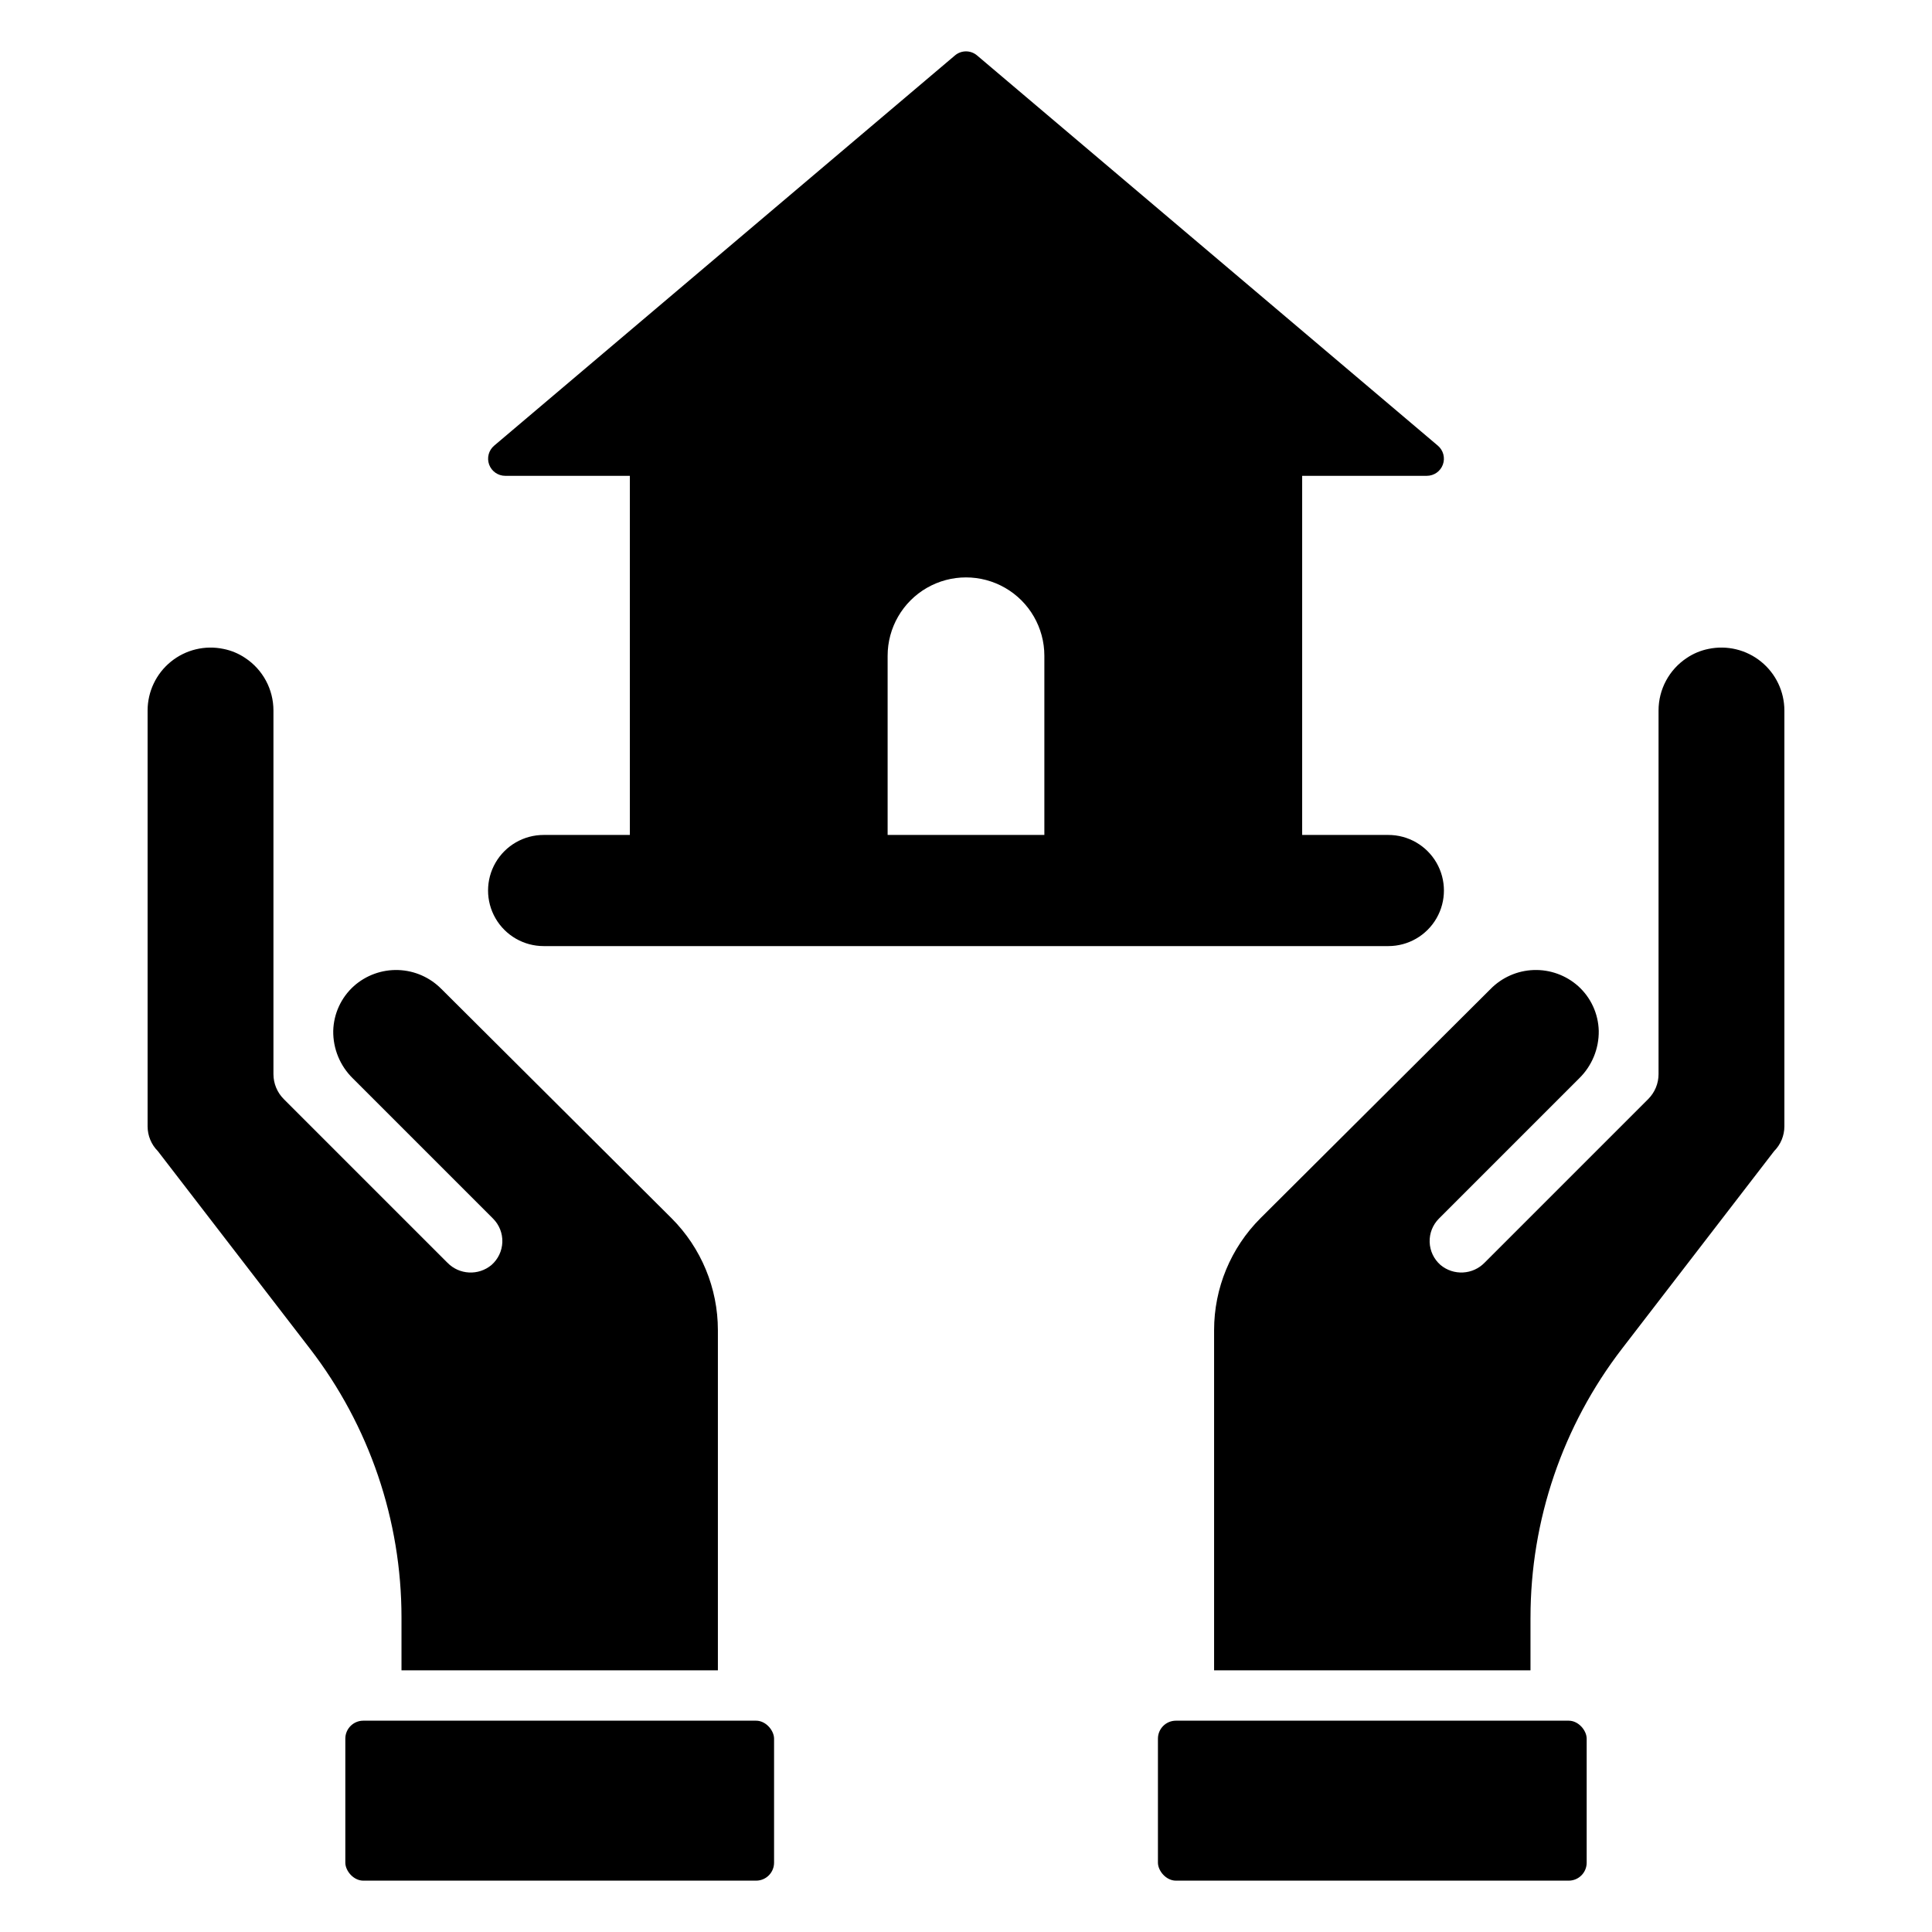
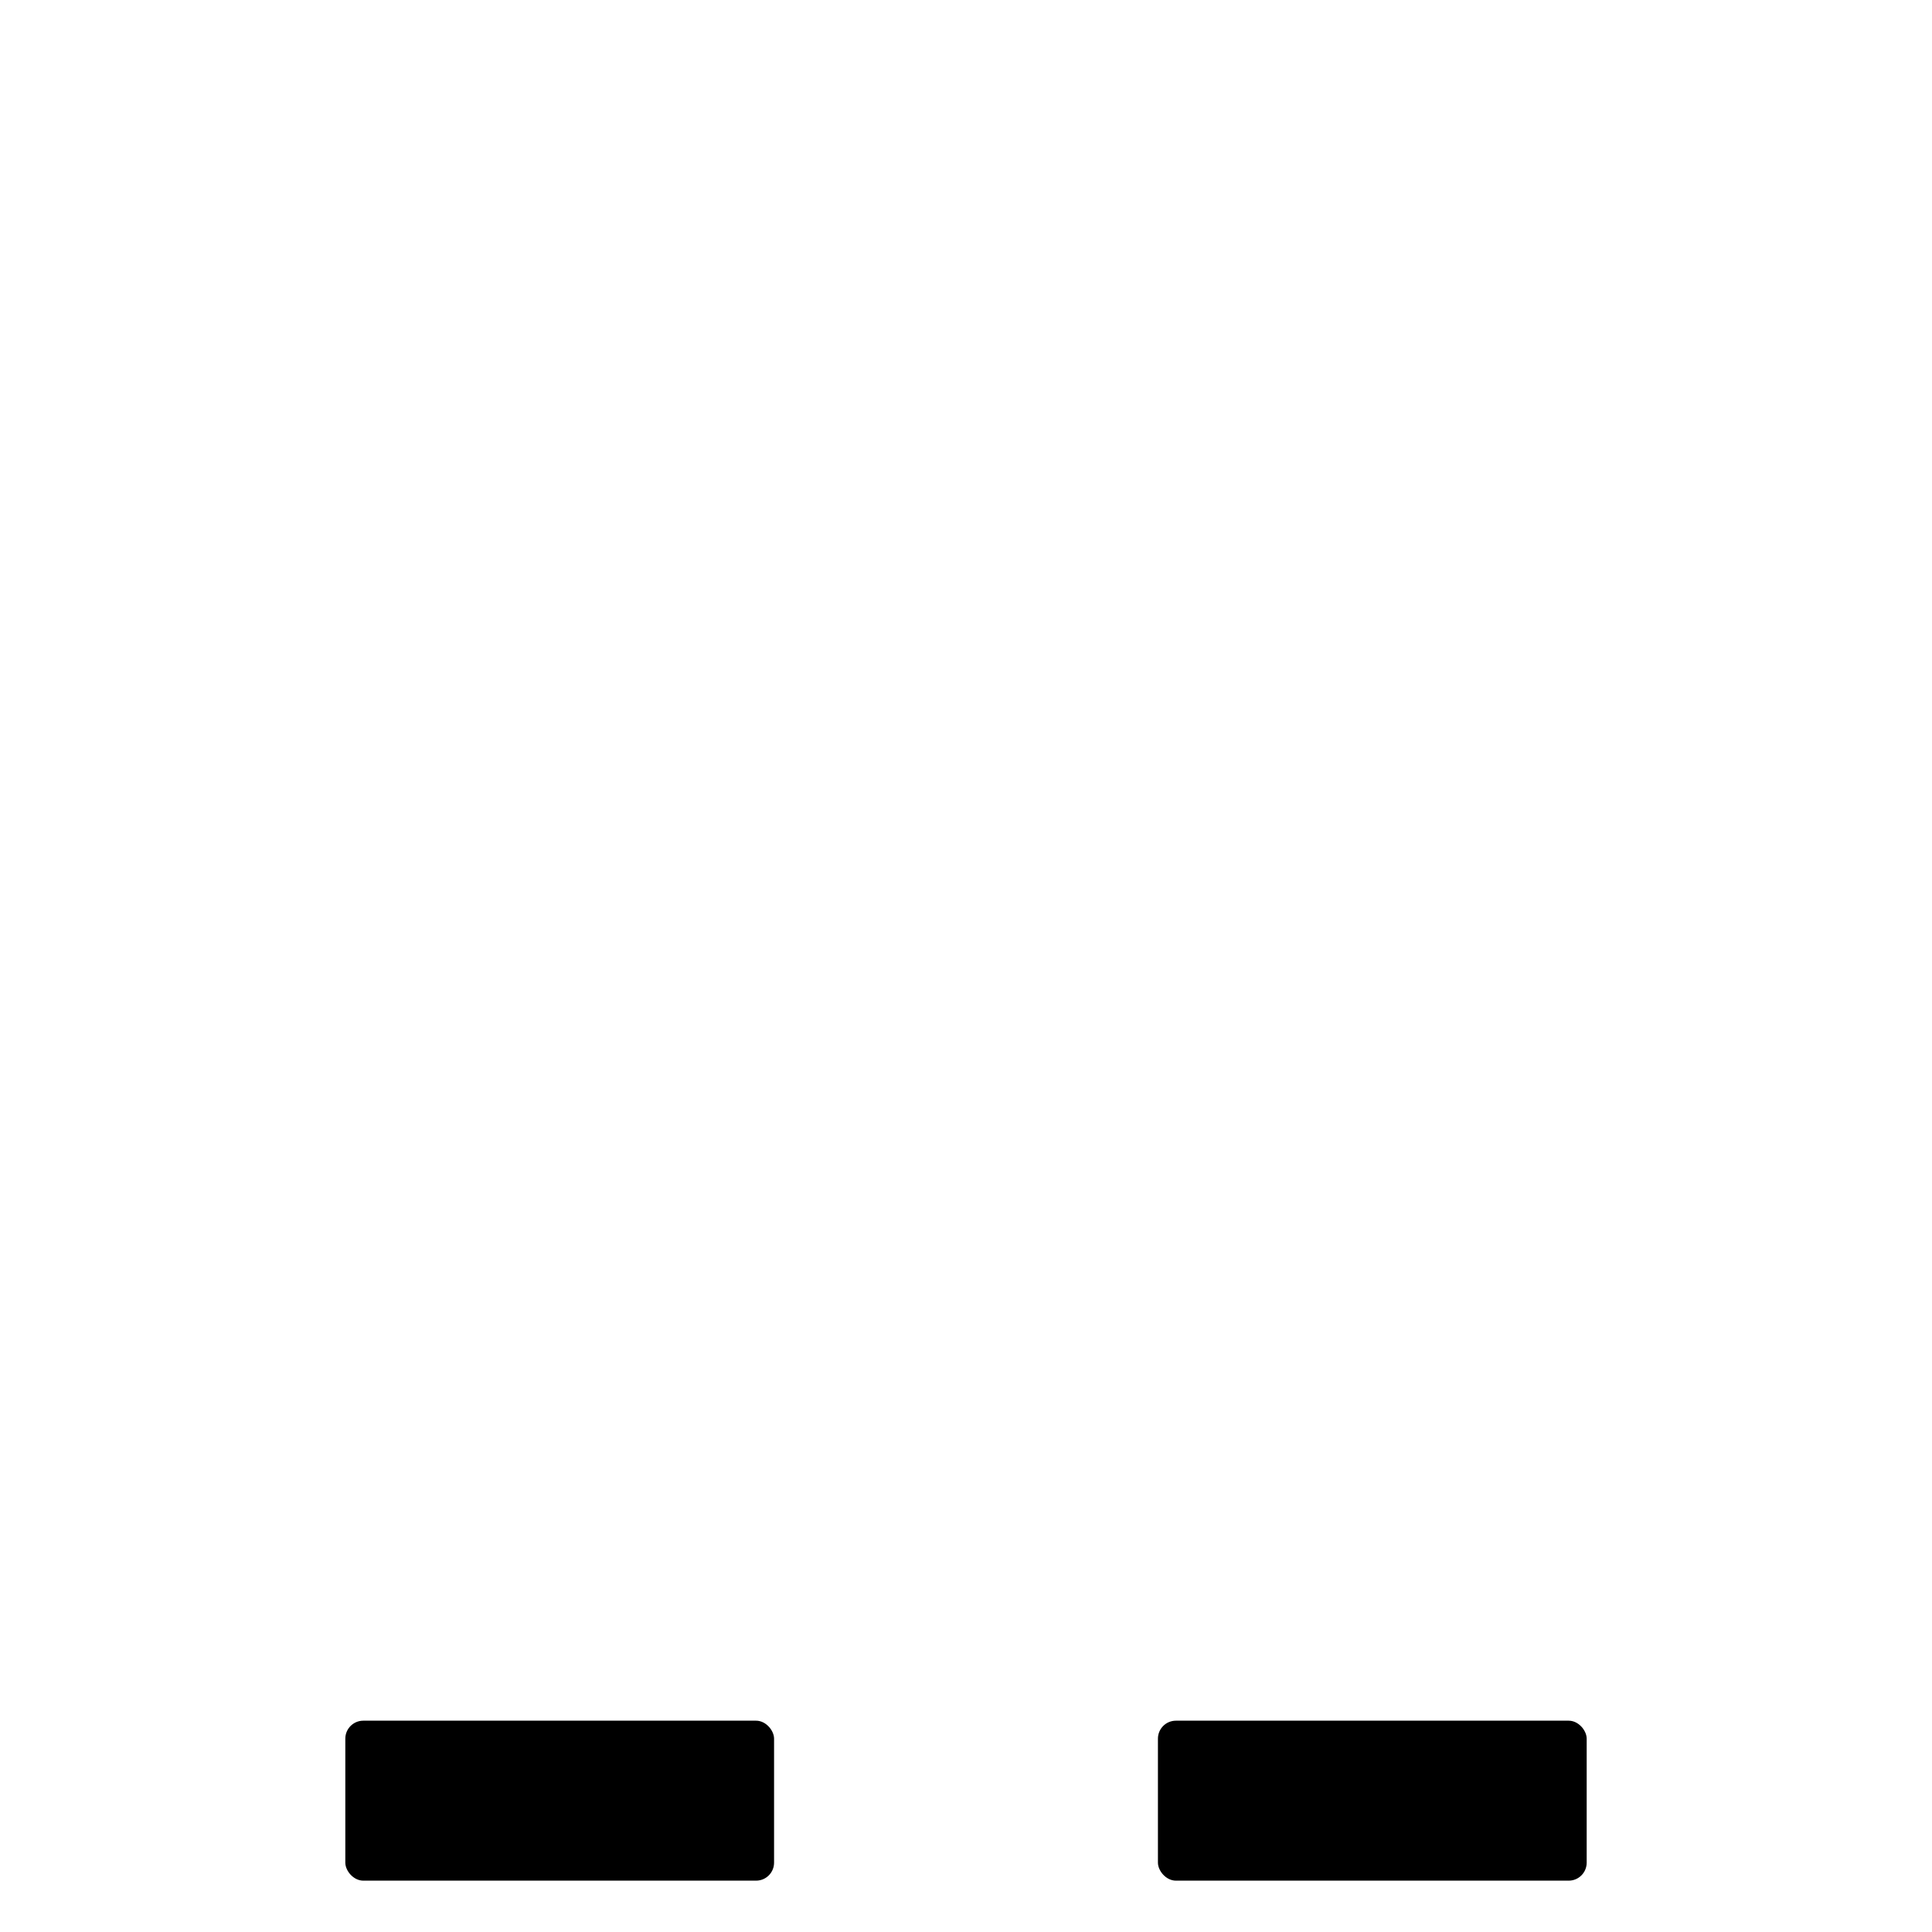
<svg xmlns="http://www.w3.org/2000/svg" fill="#000000" width="800px" height="800px" version="1.1" viewBox="144 144 512 512">
  <g>
-     <path d="m250.4 586.66h83.848v-90.164c0-11.121-4.418-21.785-12.277-29.648l-60.934-60.703-0.004 0.004c-3.027-3.106-7.133-4.926-11.469-5.078-4.332-0.152-8.559 1.375-11.797 4.258-3.363 3.035-5.336 7.316-5.457 11.848-0.074 4.734 1.805 9.293 5.191 12.605l37.168 37.168c1.648 1.648 2.535 3.906 2.457 6.234-0.082 2.328-1.121 4.519-2.875 6.051-3.453 2.883-8.547 2.621-11.684-0.602l-43.367-43.367c-1.75-1.754-2.734-4.129-2.734-6.606v-96.359c0.004-5.613-2.812-10.852-7.5-13.941-1.734-1.168-3.688-1.98-5.738-2.387-4.918-1.031-10.039 0.211-13.941 3.379-3.902 3.168-6.168 7.926-6.172 12.953v110.18c0 2.469 0.98 4.84 2.727 6.59l40.312 52.355c15.723 20.418 24.246 45.461 24.246 71.227z" />
    <path d="m240.28 600h104.09c2.633 0 4.766 2.633 4.766 4.766v32.859c0 2.633-2.133 4.766-4.766 4.766h-104.09c-2.633 0-4.766-2.633-4.766-4.766v-32.859c0-2.633 2.133-4.766 4.766-4.766z" />
-     <path d="m616.88 332.3c-0.004-5.027-2.269-9.785-6.172-12.953-3.898-3.168-9.02-4.41-13.941-3.379-2.051 0.41-4 1.219-5.738 2.391-4.684 3.086-7.504 8.328-7.496 13.938v96.359c0 2.477-0.984 4.852-2.738 6.606l-43.367 43.367c-3.137 3.223-8.227 3.484-11.68 0.602-1.754-1.531-2.797-3.723-2.875-6.051-0.082-2.328 0.809-4.586 2.453-6.234l37.168-37.168c3.387-3.312 5.266-7.871 5.191-12.605-0.117-4.531-2.09-8.812-5.457-11.848-3.238-2.883-7.461-4.41-11.797-4.258-4.332 0.152-8.441 1.973-11.469 5.078l-60.934 60.699c-7.863 7.863-12.281 18.527-12.281 29.648v90.164h83.848v-14.004h0.004c0-25.77 8.523-50.809 24.242-71.227l40.312-52.355c1.746-1.75 2.727-4.121 2.727-6.594z" />
    <path d="m455.63 600h104.09c2.633 0 4.766 2.633 4.766 4.766v32.859c0 2.633-2.133 4.766-4.766 4.766h-104.09c-2.633 0-4.766-2.633-4.766-4.766v-32.859c0-2.633 2.133-4.766 4.766-4.766z" />
-     <path d="m288.07 365.27c-5.262 0-10.125 2.809-12.758 7.363-2.629 4.559-2.629 10.172 0 14.727 2.633 4.559 7.496 7.363 12.758 7.363h223.86c5.262 0 10.121-2.805 12.754-7.363 2.629-4.555 2.629-10.168 0-14.727-2.633-4.555-7.492-7.363-12.754-7.363h-22.844v-95.172h33.035c1.902 0 3.602-1.191 4.254-2.977s0.121-3.793-1.332-5.019l-122.11-103.41c-1.691-1.438-4.172-1.438-5.863 0l-122.11 103.41c-1.453 1.227-1.984 3.234-1.332 5.019 0.656 1.785 2.356 2.977 4.258 2.977h33.035v95.172zm91.16-47.488c0-7.418 3.961-14.273 10.383-17.984 6.426-3.707 14.344-3.707 20.77 0 6.426 3.711 10.383 10.566 10.383 17.984v47.488h-41.535z" />
  </g>
</svg>